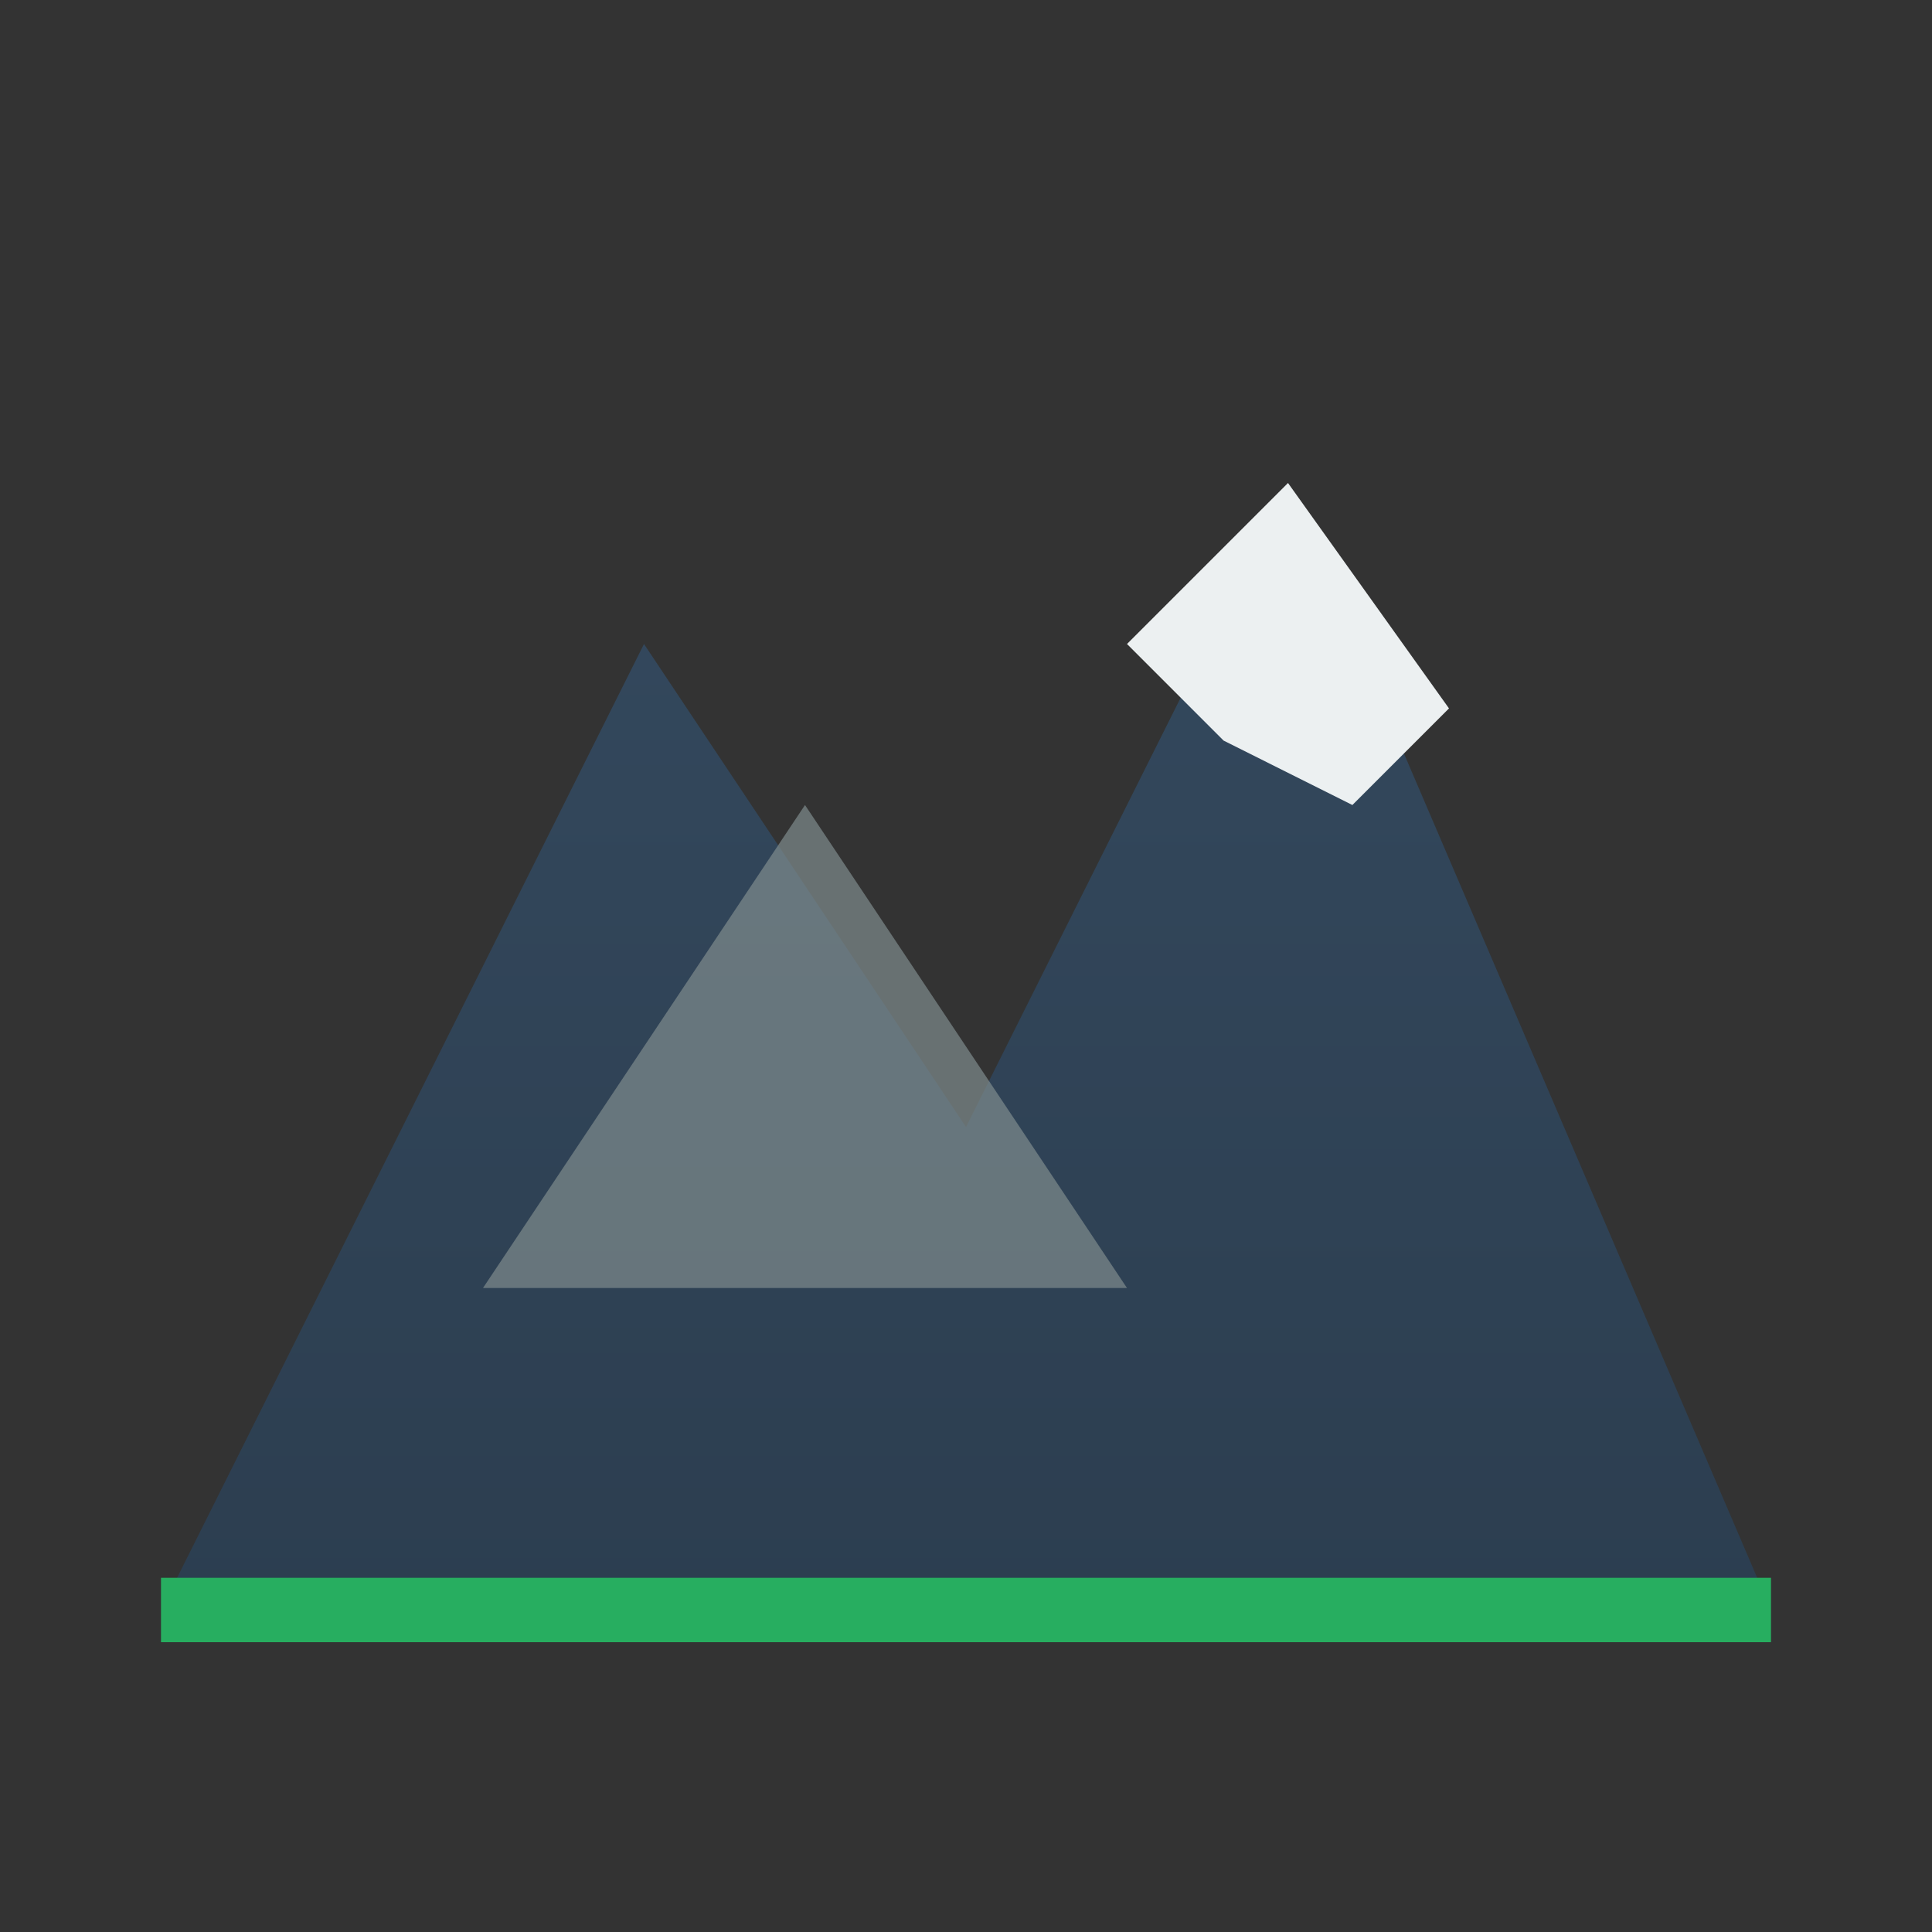
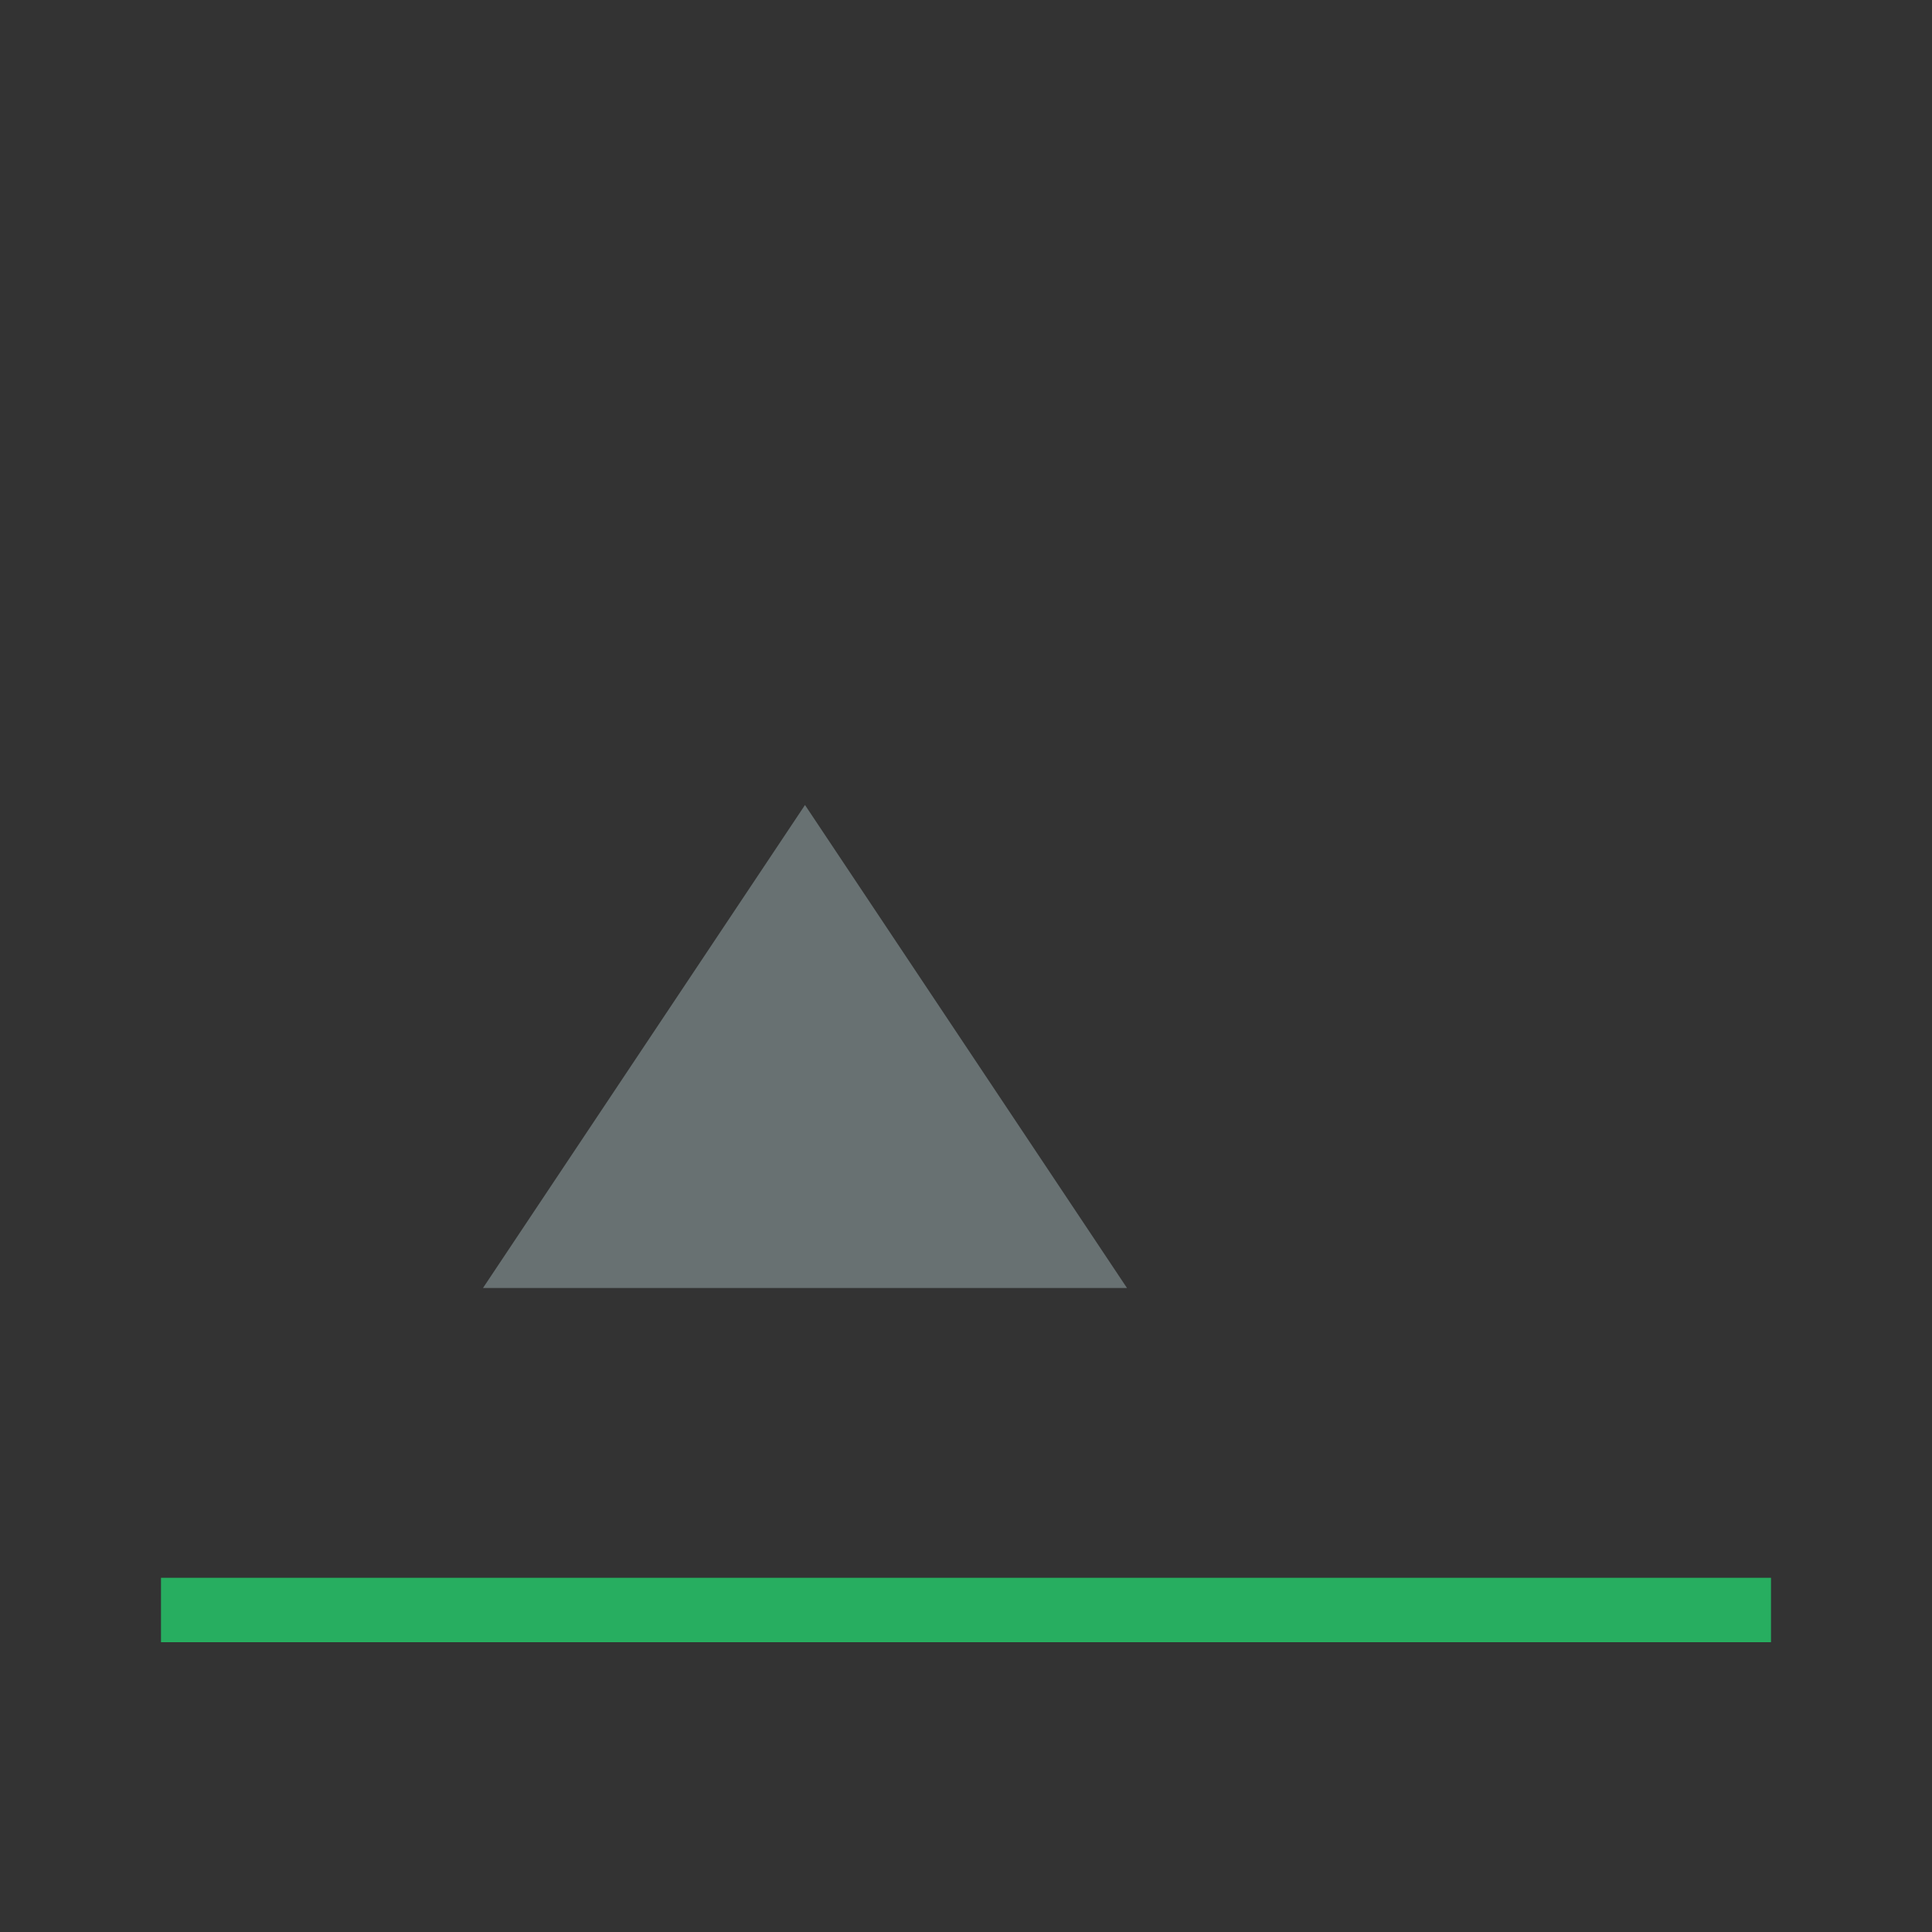
<svg xmlns="http://www.w3.org/2000/svg" width="60" height="60" viewBox="0 0 60 60">
  <rect x="0" y="0" width="60" height="60" fill="#333333" stroke="none" />
  <defs>
    <linearGradient id="mountainGrad" x1="0%" y1="0%" x2="0%" y2="100%">
      <stop offset="0%" style="stop-color:#34495e;stop-opacity:1" />
      <stop offset="100%" style="stop-color:#2c3e50;stop-opacity:1" />
    </linearGradient>
  </defs>
-   <path d="M5 50 L20 20 L30 35 L40 15 L55 50 Z" fill="url(#mountainGrad)" />
-   <path d="M35 20 L40 15 L45 22 L42 25 L38 23 Z" fill="#ecf0f1" />
  <path d="M15 40 L25 25 L35 40 Z" fill="#7f8c8d" opacity="0.7" />
  <line x1="5" y1="50" x2="55" y2="50" stroke="#27ae60" stroke-width="2" />
</svg>